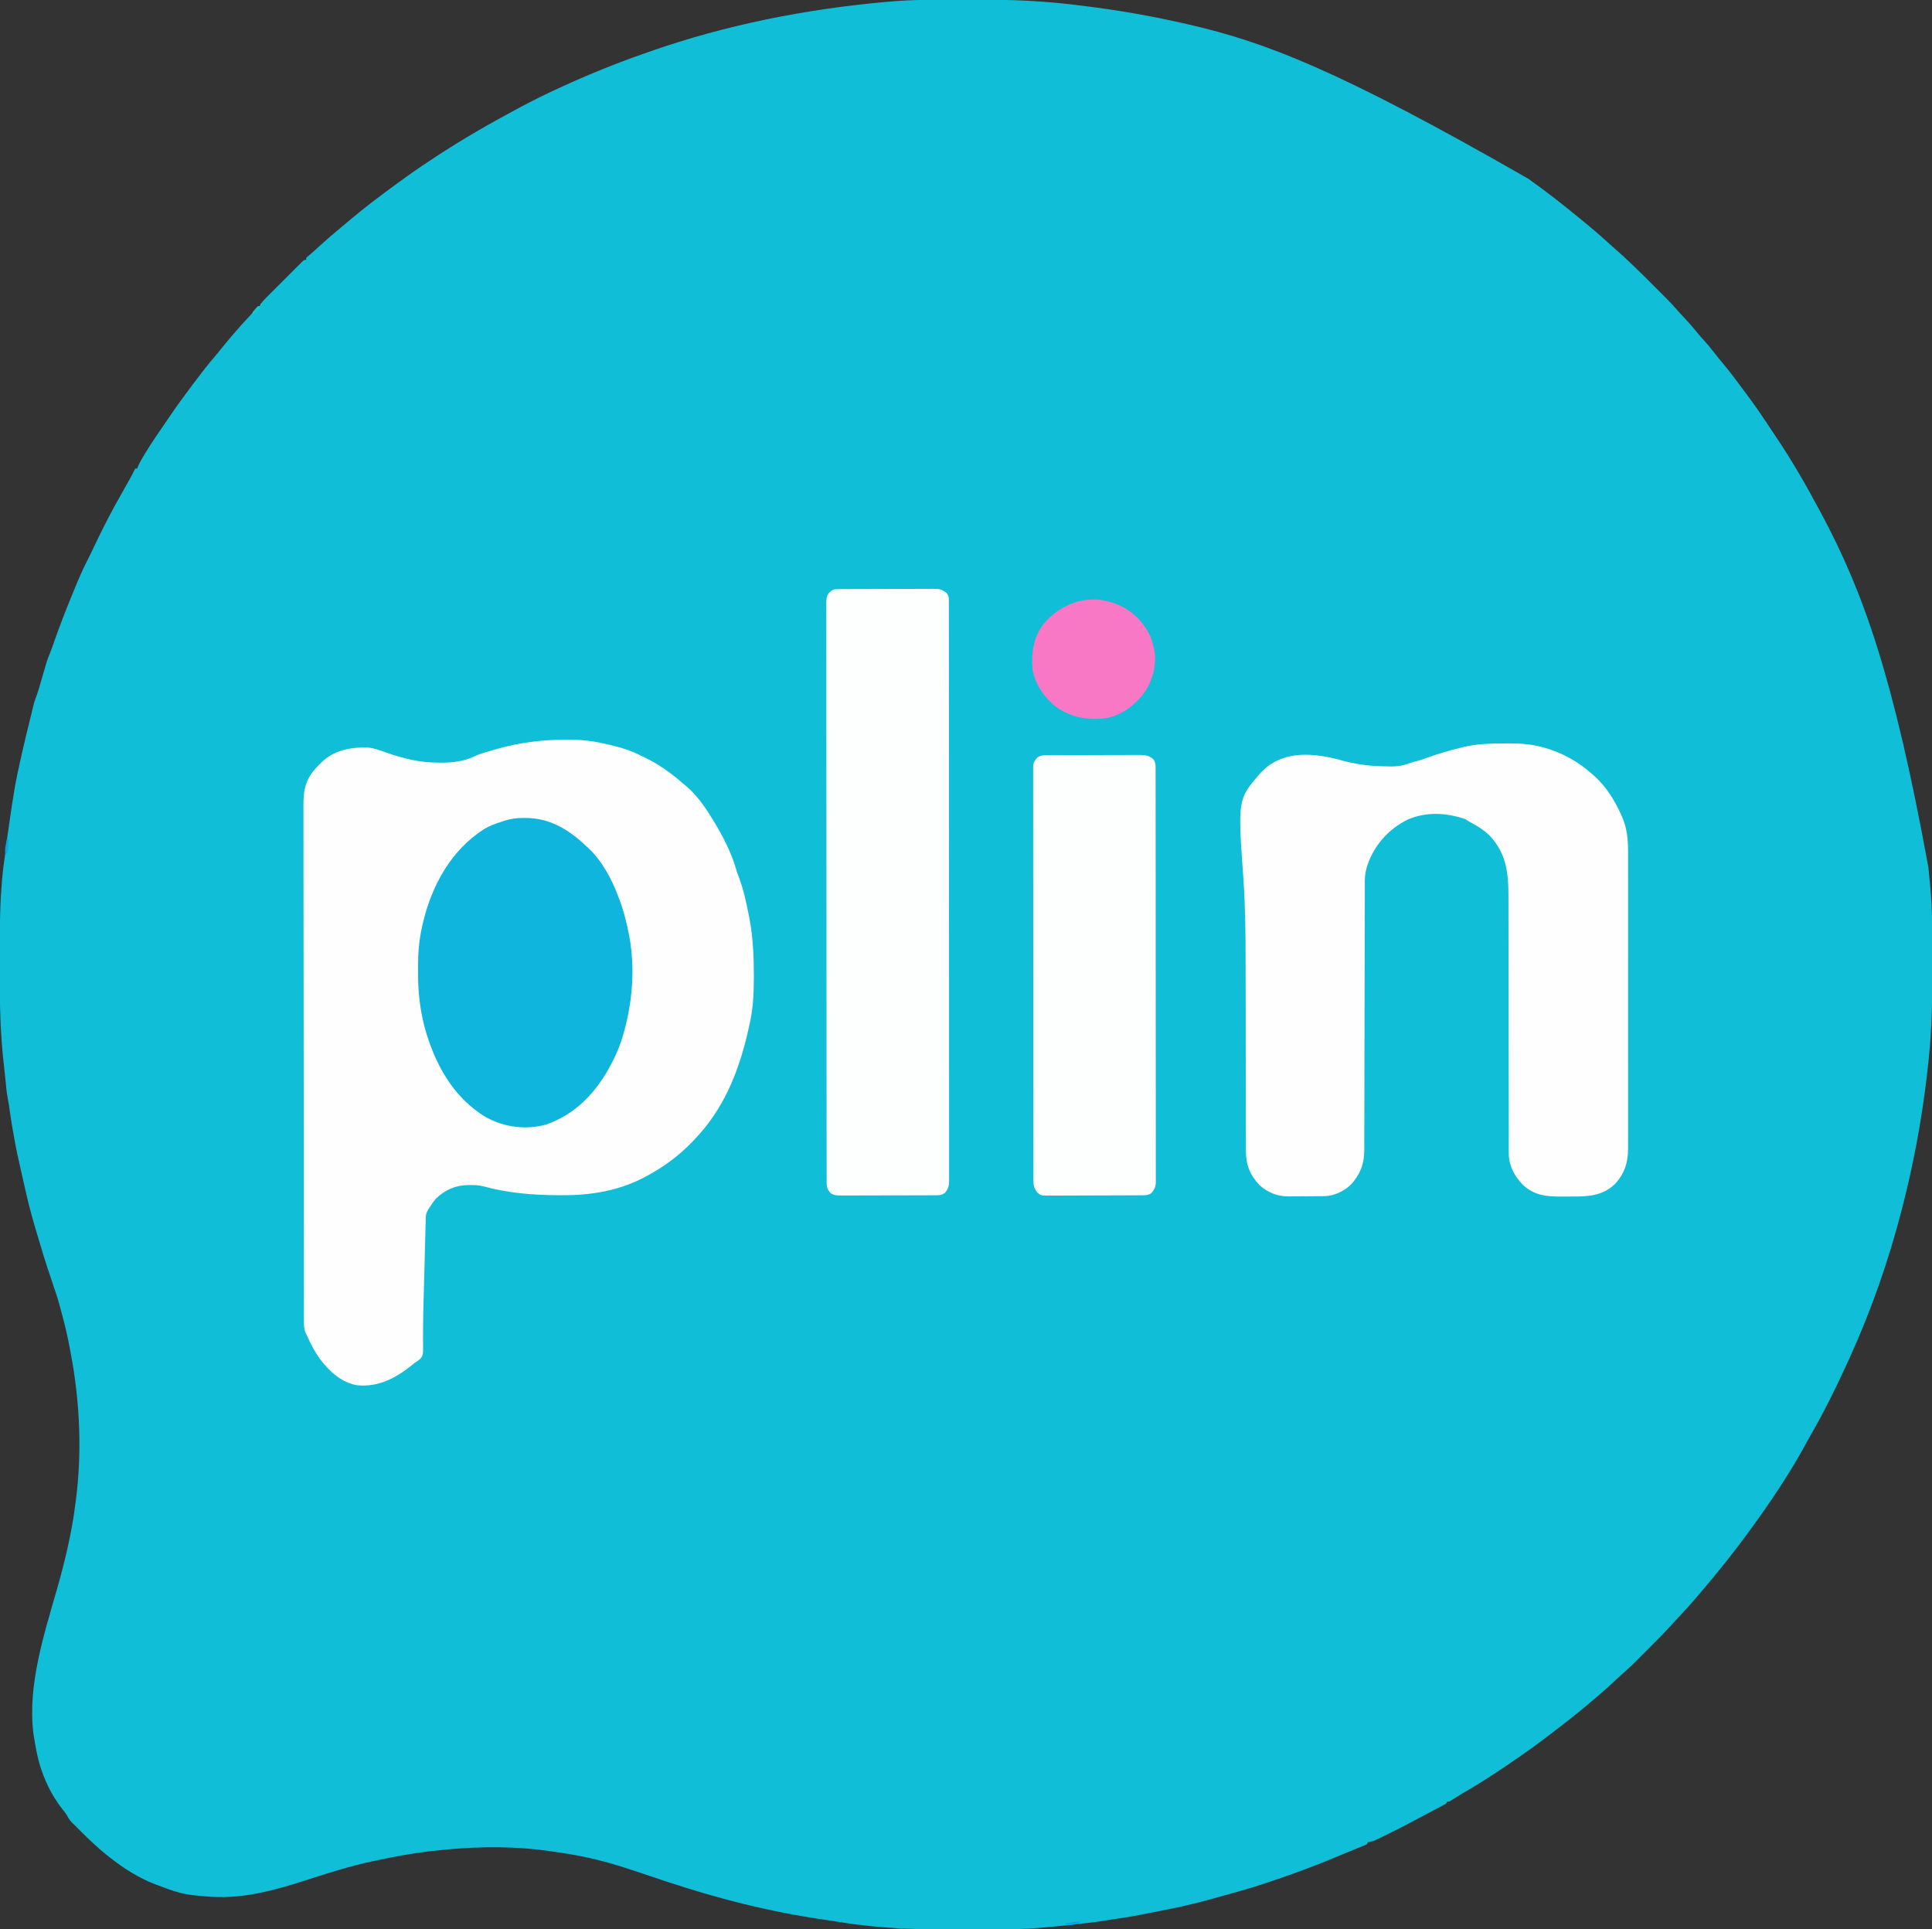
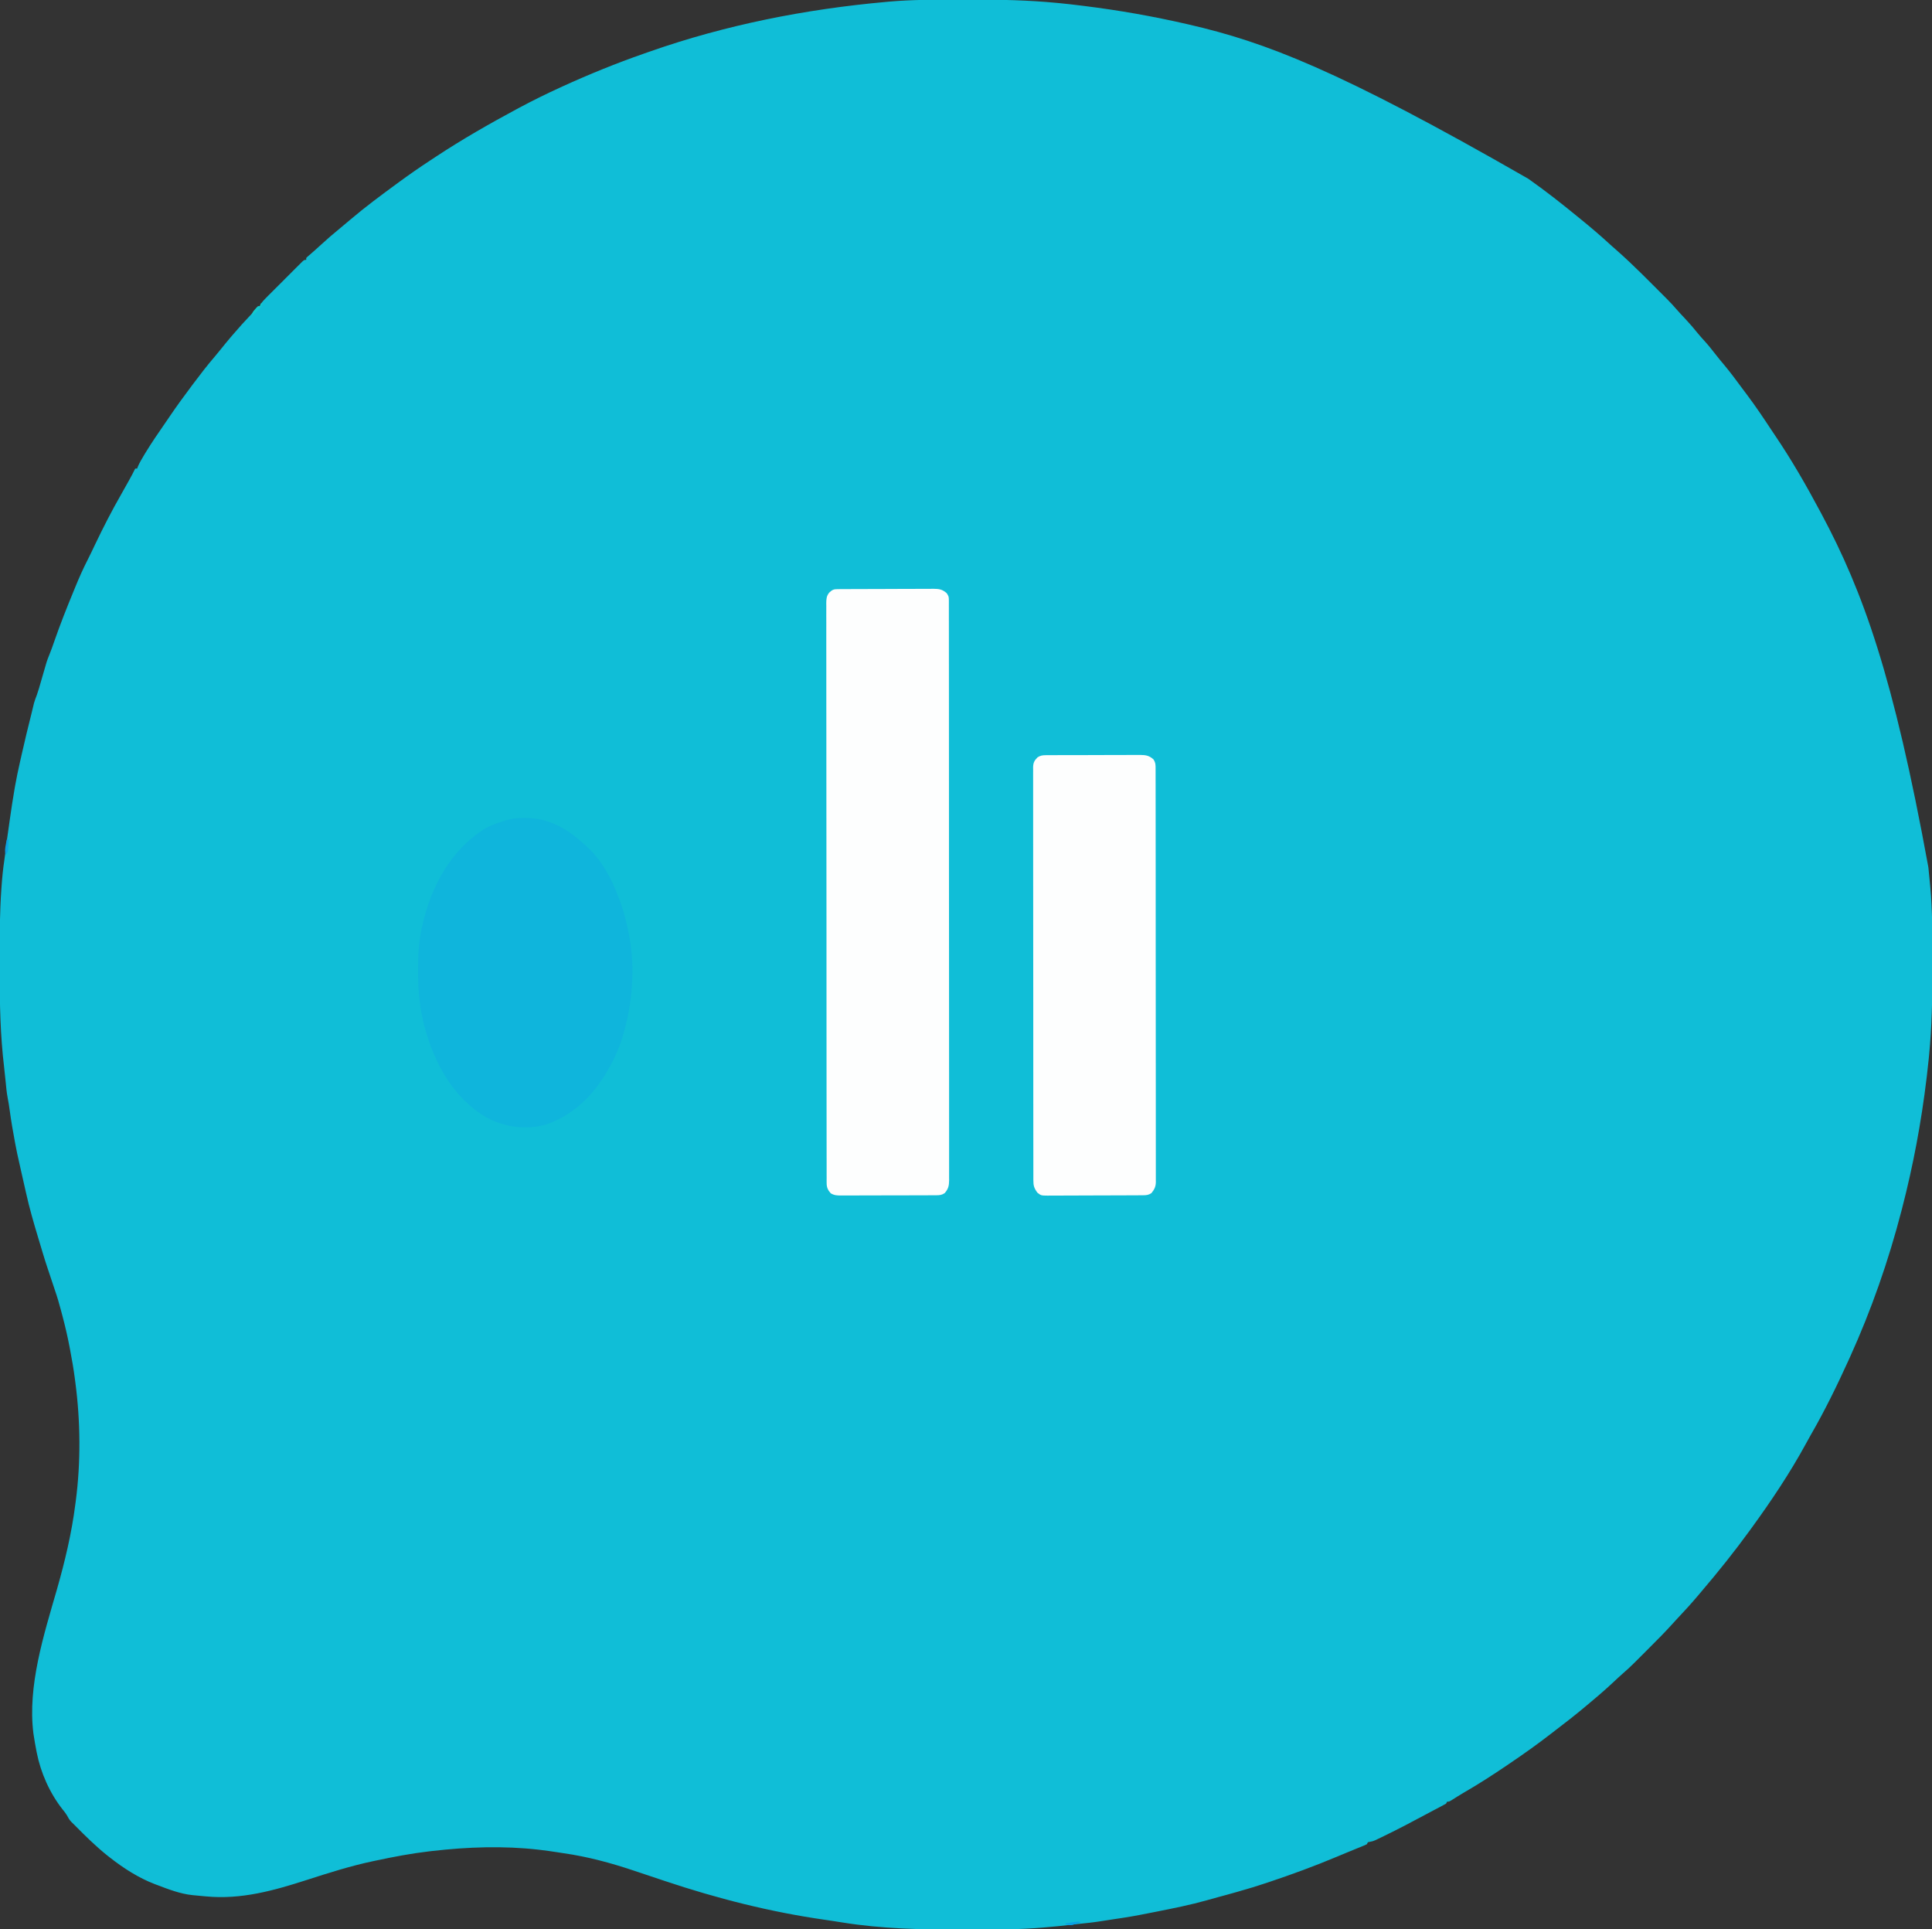
<svg xmlns="http://www.w3.org/2000/svg" width="2000" height="1997" viewBox="0 0 2000 1997" fill="none">
  <rect x="0" y="0" width="2000" height="1997" fill="#333333" stroke="none" />
  <g clip-path="url(#clip0_431_269)">
    <path d="M992.299 -0.317C996.955 -0.312 1001.61 -0.319 1006.27 -0.337C1035.65 -0.451 1064.74 0.179 1094 2.999C1095.24 3.117 1096.47 3.236 1097.74 3.357C1104.8 4.053 1111.84 4.865 1118.88 5.749C1120.41 5.939 1120.41 5.939 1121.98 6.132C1158.04 10.583 1193.6 16.836 1229 24.999C1229.72 25.165 1230.44 25.331 1231.19 25.502C1309.07 43.506 1384.81 71.774 1582 184.999C1582.77 185.547 1583.55 186.095 1584.34 186.66C1600.81 198.348 1616.65 210.778 1632.26 223.575C1633.82 224.851 1635.38 226.121 1636.95 227.39C1647.33 235.813 1657.47 244.494 1667.3 253.55C1669.41 255.461 1671.53 257.335 1673.68 259.197C1677.81 262.81 1681.84 266.517 1685.84 270.28C1686.56 270.965 1687.29 271.65 1688.04 272.356C1695.92 279.818 1703.62 287.463 1711.28 295.148C1713.66 297.529 1716.04 299.905 1718.42 302.28C1719.96 303.822 1721.5 305.363 1723.04 306.905C1723.74 307.601 1724.44 308.297 1725.15 309.014C1729.07 312.95 1732.82 316.983 1736.44 321.196C1739 324.147 1741.69 326.969 1744.38 329.812C1749.1 334.858 1753.58 340.032 1757.9 345.433C1759.98 347.975 1762.15 350.394 1764.38 352.812C1768.44 357.271 1772.16 361.934 1775.85 366.699C1778.74 370.415 1781.7 374.041 1784.75 377.624C1791.2 385.307 1797.13 393.377 1803.1 401.435C1804.89 403.853 1806.7 406.261 1808.51 408.667C1817.21 420.262 1825.28 432.226 1833.24 444.332C1834.74 446.604 1836.25 448.866 1837.78 451.12C1854.7 476.127 1869.79 502.375 1884 528.999C1884.47 529.867 1884.93 530.735 1885.41 531.629C1928.91 612.941 1960.14 700.038 1996.19 897.499C1996.27 898.222 1996.35 898.945 1996.43 899.69C1996.92 904.242 1997.36 908.796 1997.76 913.356C1997.93 915.166 1998.09 916.976 1998.27 918.785C2000.52 942.715 2000.34 966.692 2000.32 990.705C2000.31 995.423 2000.32 1000.14 2000.34 1004.86C2000.45 1034.05 1999.83 1062.93 1997 1092C1996.84 1093.7 1996.84 1093.7 1996.68 1095.43C1996.09 1101.48 1995.43 1107.52 1994.69 1113.56C1994.58 1114.43 1994.48 1115.3 1994.37 1116.19C1988.91 1161.73 1980.51 1206.6 1969 1251C1968.72 1252.09 1968.72 1252.09 1968.43 1253.19C1954.96 1305.16 1937.2 1356.11 1915 1405C1914.73 1405.6 1914.45 1406.21 1914.17 1406.84C1902.01 1433.61 1889.17 1460.02 1874.44 1485.49C1872.7 1488.52 1871.03 1491.59 1869.36 1494.66C1852.83 1524.99 1833.31 1554.09 1813 1582C1812.47 1582.74 1811.93 1583.47 1811.38 1584.23C1795.57 1606 1778.82 1626.94 1761.36 1647.4C1759.95 1649.06 1758.55 1650.72 1757.14 1652.39C1750.32 1660.46 1743.21 1668.22 1735.95 1675.9C1734.55 1677.41 1733.16 1678.94 1731.77 1680.47C1723.74 1689.38 1715.29 1697.86 1706.8 1706.33C1704.3 1708.82 1701.81 1711.32 1699.32 1713.82C1697.71 1715.43 1696.1 1717.04 1694.49 1718.64C1693.39 1719.75 1693.39 1719.75 1692.27 1720.87C1688.23 1724.89 1684.12 1728.74 1679.8 1732.44C1676.79 1735.05 1673.9 1737.78 1671 1740.5C1666.08 1745.09 1661.13 1749.63 1656 1754C1655.09 1754.78 1654.17 1755.56 1653.23 1756.37C1649.83 1759.26 1646.42 1762.13 1643 1765C1642.35 1765.55 1641.7 1766.09 1641.03 1766.65C1631.19 1774.88 1621.16 1782.8 1610.93 1790.53C1609.17 1791.87 1607.42 1793.22 1605.68 1794.58C1591.51 1805.6 1576.86 1815.95 1562 1826C1561.02 1826.67 1560.04 1827.33 1559.03 1828.02C1544.73 1837.72 1530.3 1846.99 1515.33 1855.63C1510.91 1858.22 1506.59 1860.96 1502.27 1863.71C1500 1865 1500 1865 1498 1865C1497.67 1865.66 1497.34 1866.32 1497 1867C1494.84 1868.26 1492.68 1869.44 1490.45 1870.58C1489.07 1871.3 1487.69 1872.03 1486.31 1872.75C1485.6 1873.12 1484.88 1873.49 1484.15 1873.88C1481.43 1875.3 1478.73 1876.74 1476.04 1878.19C1461.71 1885.89 1447.33 1893.48 1432.69 1900.56C1431.57 1901.1 1430.46 1901.64 1429.31 1902.2C1428.29 1902.69 1427.26 1903.18 1426.2 1903.69C1425.31 1904.12 1424.42 1904.54 1423.51 1904.98C1421 1906 1421 1906 1418.24 1906.52C1417.5 1906.68 1416.76 1906.84 1416 1907C1415.67 1907.66 1415.34 1908.32 1415 1909C1413.14 1909.95 1413.14 1909.95 1410.67 1910.96C1409.74 1911.34 1408.81 1911.73 1407.86 1912.12C1406.83 1912.53 1405.81 1912.95 1404.75 1913.37C1402.54 1914.28 1400.33 1915.18 1398.12 1916.09C1396.95 1916.56 1395.78 1917.04 1394.58 1917.53C1391.05 1918.98 1387.53 1920.46 1384.01 1921.94C1360.68 1931.76 1337 1940.41 1313 1948.44C1311.87 1948.81 1311.87 1948.81 1310.73 1949.2C1301.21 1952.38 1291.67 1955.31 1282 1958C1280.82 1958.34 1279.64 1958.67 1278.43 1959.02C1275.54 1959.84 1272.65 1960.65 1269.75 1961.44C1268.81 1961.69 1267.87 1961.95 1266.91 1962.21C1264.97 1962.74 1263.03 1963.26 1261.09 1963.79C1257.2 1964.85 1253.32 1965.91 1249.45 1967.03C1232.41 1971.84 1215.04 1975.29 1197.69 1978.75C1196.71 1978.95 1195.73 1979.14 1194.71 1979.34C1184.5 1981.38 1174.29 1983.41 1164 1985C1162.73 1985.2 1162.73 1985.2 1161.43 1985.4C1158.97 1985.77 1156.52 1986.14 1154.06 1986.5C1148.52 1987.32 1142.97 1988.16 1137.44 1989.06C1130.48 1990.14 1123.48 1990.83 1116.48 1991.53C1113.65 1991.82 1110.82 1992.14 1108 1992.5C1099.69 1993.56 1091.34 1994.26 1083 1995C1082.03 1995.09 1081.06 1995.18 1080.06 1995.27C1056.18 1997.38 1032.3 1997.34 1008.35 1997.31C1003.77 1997.31 999.188 1997.32 994.608 1997.34C953.662 1997.5 912.636 1996.57 872.125 1990.06C869.869 1989.71 867.612 1989.35 865.356 1989C864.27 1988.82 863.183 1988.65 862.064 1988.48C859.395 1988.06 856.725 1987.66 854.051 1987.28C797.537 1979.24 742.022 1965.13 687.938 1947C686.364 1946.47 684.791 1945.95 683.217 1945.42C680.184 1944.41 677.151 1943.39 674.118 1942.38C669.628 1940.87 665.138 1939.37 660.646 1937.88C658.935 1937.31 657.226 1936.74 655.517 1936.17C632.07 1928.32 608.228 1921.91 583.737 1918.4C581.075 1918.01 578.421 1917.59 575.766 1917.17C570.522 1916.34 565.27 1915.64 560 1915C558.696 1914.84 558.696 1914.84 557.365 1914.68C521.328 1910.56 483.979 1911.85 448 1916C446.73 1916.14 445.46 1916.29 444.152 1916.44C425.561 1918.62 407.297 1922.1 389 1926C387.605 1926.29 387.605 1926.29 386.182 1926.59C362.849 1931.53 340.226 1938.73 317.551 1946.04C283.329 1957.06 249.731 1966.49 213.375 1963.06C212.403 1962.97 211.431 1962.89 210.43 1962.8C207.619 1962.54 204.81 1962.27 202 1962C201.18 1961.92 200.36 1961.85 199.515 1961.77C186.59 1960.48 174.09 1955.58 162 1951C161.348 1950.75 160.696 1950.51 160.025 1950.25C143.43 1943.87 127.96 1933.95 114 1923C113.129 1922.32 112.257 1921.64 111.36 1920.94C99.276 1911.27 88.272 1900.45 77.426 1889.44C76.204 1888.2 74.96 1887 73.711 1885.79C71.737 1883.72 70.534 1881.45 69.176 1878.95C67.9 1876.83 66.448 1875.03 64.875 1873.12C51.472 1856.11 42.166 1835.19 38 1814C37.859 1813.28 37.718 1812.56 37.572 1811.83C36.615 1806.9 35.774 1801.96 35 1797C34.866 1796.14 34.732 1795.29 34.594 1794.41C28.369 1745.22 45.428 1692.18 58.895 1645.4C67.155 1616.5 74.239 1586.85 78 1557C78.147 1555.92 78.293 1554.84 78.445 1553.72C83.711 1513.57 83.314 1471.13 78 1431C77.831 1429.69 77.662 1428.38 77.488 1427.04C76.178 1417.01 74.473 1407.12 72.563 1397.19C72.346 1396.05 72.128 1394.91 71.905 1393.74C69.848 1383.04 67.411 1372.53 64.596 1362C64.064 1360 63.537 1358.01 63.01 1356.01C61.216 1349.26 59.301 1342.6 57 1336C56.425 1334.28 55.852 1332.56 55.282 1330.84C54.989 1329.96 54.696 1329.09 54.395 1328.18C52.93 1323.79 51.465 1319.39 50 1315C49.664 1314 49.664 1314 49.322 1312.99C47.538 1307.69 45.864 1302.36 44.258 1297C44.008 1296.17 43.758 1295.34 43.5 1294.48C42.973 1292.73 42.447 1290.97 41.922 1289.22C41.136 1286.6 40.348 1283.98 39.559 1281.36C34.945 1266.01 30.456 1250.66 27 1235C26.466 1232.63 25.93 1230.27 25.393 1227.91C24.605 1224.43 23.822 1220.95 23.039 1217.48C22.436 1214.81 21.833 1212.13 21.229 1209.46C17.494 1192.91 17.494 1192.91 16 1185C15.844 1184.18 15.687 1183.37 15.526 1182.53C13.415 1171.43 11.543 1160.32 10.007 1149.12C9.421 1144.87 8.785 1140.65 7.938 1136.44C6.865 1130.8 6.357 1125.13 5.82 1119.42C5.362 1114.56 4.86 1109.71 4.278 1104.86C0.307 1071.78 -0.351 1038.92 -0.315 1005.64C-0.311 1001.02 -0.318 996.409 -0.336 991.794C-0.429 967.989 -0.263 944.274 1.395 920.519C1.457 919.616 1.52 918.714 1.585 917.785C2.25 908.458 3.138 899.231 4.551 889.986C5.042 886.722 5.41 883.458 5.756 880.177C6.242 875.843 6.875 871.528 7.489 867.21C7.633 866.19 7.778 865.169 7.926 864.118C8.232 861.961 8.539 859.805 8.847 857.648C9.304 854.433 9.757 851.216 10.209 847.999C11.695 837.515 13.274 827.054 15.082 816.62C15.239 815.716 15.395 814.812 15.557 813.88C17.033 805.528 18.775 797.232 20.649 788.96C20.867 787.993 21.086 787.026 21.312 786.029C21.539 785.029 21.766 784.029 22 782.999C22.36 781.406 22.36 781.406 22.728 779.781C25.812 766.17 29.035 752.601 32.477 739.076C33.43 735.294 34.33 731.498 35.227 727.702C36.045 724.843 37.1 722.112 38.162 719.337C39.835 714.671 41.138 709.888 42.5 705.124C46.162 692.413 46.162 692.413 47.61 687.515C47.836 686.747 48.063 685.979 48.296 685.188C49.016 682.95 49.852 680.795 50.75 678.624C52.818 673.604 54.599 668.502 56.375 663.374C62.271 646.426 68.838 629.813 75.674 613.221C76.502 611.209 77.328 609.197 78.151 607.184C82.026 597.706 86.149 588.46 90.809 579.343C93.431 574.193 95.896 568.969 98.375 563.749C106.82 546.051 115.676 528.781 125.425 511.76C127.854 507.502 130.244 503.222 132.625 498.937C133.027 498.217 133.428 497.498 133.842 496.756C135.994 492.883 138.05 488.98 140 484.999C140.66 484.999 141.32 484.999 142 484.999C142.226 484.355 142.451 483.71 142.684 483.046C144.475 478.9 146.739 475.116 149.063 471.249C149.582 470.385 150.1 469.521 150.635 468.631C157.05 458.091 164.054 447.953 171.066 437.805C172.735 435.384 174.391 432.957 176.039 430.523C183.079 420.14 190.48 410.037 198 399.999C198.994 398.672 198.994 398.672 200.008 397.318C207.31 387.592 214.673 377.974 222.625 368.769C224.81 366.22 226.918 363.631 229 360.999C232.121 357.065 235.319 353.206 238.563 349.374C239.215 348.603 239.215 348.603 239.881 347.815C246.675 339.817 253.69 332.077 260.922 324.472C261.564 323.792 262.206 323.113 262.867 322.413C263.446 321.804 264.025 321.195 264.621 320.568C266.091 319.031 266.091 319.031 267 316.999C267.66 316.999 268.32 316.999 269 316.999C269.243 316.432 269.486 315.864 269.736 315.28C271.244 312.56 273.037 310.708 275.235 308.506C276.109 307.625 276.983 306.745 277.884 305.837C278.839 304.886 279.795 303.935 280.75 302.983C281.729 302.003 282.708 301.022 283.687 300.041C285.735 297.99 287.786 295.943 289.84 293.898C292.477 291.273 295.104 288.639 297.729 286.003C299.746 283.978 301.769 281.958 303.792 279.939C304.764 278.97 305.733 277.998 306.701 277.025C308.051 275.67 309.408 274.322 310.766 272.975C311.537 272.205 312.308 271.435 313.103 270.643C315 268.999 315 268.999 317 268.999C317 268.339 317 267.679 317 266.999C318.328 265.659 318.328 265.659 320.25 264.062C323.91 260.953 327.473 257.756 331 254.499C338.161 247.914 345.46 241.593 353.008 235.456C356.223 232.817 359.395 230.132 362.563 227.437C378.136 214.212 394.515 202.053 411 189.999C412.148 189.157 412.148 189.157 413.32 188.297C423.604 180.758 434.034 173.497 444.699 166.508C447.002 164.998 449.298 163.477 451.594 161.956C478.434 144.253 506.254 128.343 534.563 113.124C535.667 112.53 536.772 111.935 537.91 111.323C551.747 103.929 565.797 97.022 580.063 90.499C581.167 89.994 581.167 89.994 582.293 89.479C609.696 76.976 637.644 65.603 666.082 55.67C668.049 54.982 670.013 54.289 671.977 53.596C751.104 25.779 833.569 9.524 917 1.999C918.009 1.906 919.017 1.813 920.056 1.717C944.104 -0.426 968.175 -0.343 992.299 -0.317Z" fill="#10BED7" />
-     <path d="M587.125 765.625C587.818 765.623 588.51 765.621 589.224 765.619C603.541 765.624 617.125 767.486 631 771C632.526 771.365 634.052 771.73 635.578 772.094C645.298 774.468 654.056 777.426 663 782C664.273 782.607 665.548 783.209 666.824 783.809C681.82 790.935 694.566 800.066 707 811C707.714 811.58 708.428 812.16 709.164 812.758C720.586 822.112 729.334 834.51 737 847C737.469 847.762 737.938 848.523 738.421 849.307C748.209 865.376 757.164 882.528 762.317 900.693C762.959 902.863 763.698 904.952 764.511 907.063C769.573 920.244 772.595 934.041 775.25 947.875C775.619 949.751 775.619 949.751 775.995 951.664C779.578 971.045 780.418 990.639 780.375 1010.31C780.373 1011.34 780.372 1012.36 780.371 1013.42C780.32 1029.32 779.525 1044.44 776 1060C775.712 1061.31 775.425 1062.63 775.138 1063.94C766.295 1104.14 751.847 1142.85 724 1174C723.544 1174.51 723.088 1175.03 722.618 1175.56C707.832 1192.19 691.465 1205.29 672 1216C671.357 1216.36 670.714 1216.72 670.052 1217.09C642.101 1232.5 612.398 1237.43 580.875 1237.25C579.878 1237.25 578.882 1237.24 577.856 1237.24C551.342 1237.12 525.341 1234.95 499.675 1227.83C495.257 1226.83 491.14 1226.66 486.625 1226.69C485.787 1226.69 484.949 1226.7 484.086 1226.7C471.15 1226.96 460.361 1231.95 451 1241C449.244 1243.14 447.706 1245.38 446.187 1247.69C445.793 1248.27 445.4 1248.85 444.994 1249.45C442.435 1253.24 440.892 1255.6 440.772 1260.16C440.747 1261.03 440.722 1261.91 440.696 1262.81C440.673 1263.77 440.65 1264.73 440.627 1265.72C440.599 1266.73 440.571 1267.75 440.542 1268.79C440.451 1272.17 440.366 1275.54 440.281 1278.92C440.218 1281.29 440.154 1283.67 440.091 1286.04C439.922 1292.33 439.76 1298.62 439.599 1304.91C439.469 1309.93 439.337 1314.94 439.203 1319.96C439.138 1322.42 439.073 1324.88 439.009 1327.34C438.85 1333.41 438.686 1339.47 438.513 1345.53C438.237 1355.36 437.968 1365.17 437.965 1375C437.964 1378.57 437.938 1382.13 437.911 1385.69C437.906 1388.06 437.943 1390.42 437.982 1392.79C437.989 1402.61 437.989 1402.61 435.269 1406.43C433.262 1408.22 431.291 1409.61 429 1411C427.943 1411.85 426.898 1412.71 425.867 1413.59C409.07 1426.77 391.89 1435.96 370 1434C353.932 1431.53 340.717 1419.43 331.312 1406.88C325.909 1399.42 321.734 1391.4 318 1383C317.494 1382 316.989 1381 316.468 1379.97C314.555 1375.47 314.579 1371.25 314.611 1366.42C314.605 1365.47 314.6 1364.51 314.594 1363.53C314.579 1360.34 314.586 1357.15 314.592 1353.95C314.585 1351.64 314.578 1349.33 314.569 1347.02C314.549 1340.67 314.547 1334.32 314.549 1327.96C314.549 1321.82 314.532 1315.67 314.518 1309.52C314.484 1295.4 314.472 1281.27 314.467 1267.14C314.466 1265.58 314.466 1264.03 314.465 1262.47C314.465 1261.7 314.464 1260.92 314.464 1260.13C314.46 1251.55 314.452 1242.98 314.442 1234.41C314.415 1208.51 314.393 1182.61 314.391 1156.71C314.391 1155.89 314.39 1155.06 314.39 1154.2C314.39 1150.01 314.39 1145.81 314.389 1141.61C314.389 1139.93 314.389 1138.24 314.389 1136.56C314.389 1135.72 314.389 1134.89 314.389 1134.03C314.386 1107.8 314.357 1081.58 314.307 1055.36C314.251 1025.89 314.218 996.426 314.219 966.96C314.219 963.817 314.219 960.673 314.219 957.53C314.219 956.756 314.219 955.982 314.219 955.185C314.218 942.74 314.194 930.296 314.162 917.851C314.131 905.338 314.125 892.825 314.147 880.311C314.157 873.535 314.156 866.759 314.125 859.982C314.096 853.775 314.1 847.568 314.13 841.36C314.135 839.119 314.128 836.877 314.108 834.635C313.966 817.416 316.324 805.947 328.765 793.172C329.503 792.455 330.24 791.739 331 791C331.613 790.366 332.227 789.732 332.859 789.078C345.665 776.71 362.205 773.5 379.328 773.699C386.701 774.014 393.334 776.782 400.246 779.174C418.534 785.443 434.465 789.33 453.812 789.438C454.51 789.444 455.209 789.451 455.928 789.457C468.121 789.526 479.849 788.352 490.96 782.964C497.603 779.825 504.966 778.052 512 776C512.885 775.739 513.771 775.478 514.684 775.209C538.346 768.377 562.557 765.644 587.125 765.625Z" fill="#FEFEFE" />
-     <path d="M1558.56 769.563C1559.51 769.556 1560.46 769.55 1561.43 769.544C1573.01 769.495 1583.76 770.111 1595 773C1595.81 773.204 1596.61 773.408 1597.44 773.618C1617.06 778.922 1634 788.425 1649 802C1649.78 802.685 1650.56 803.369 1651.36 804.074C1662.86 814.775 1671.72 828.689 1678 843C1678.4 843.844 1678.79 844.689 1679.2 845.559C1684.35 857.227 1685.45 869.689 1685.38 882.289C1685.38 883.659 1685.39 885.029 1685.4 886.398C1685.41 890.115 1685.4 893.832 1685.39 897.549C1685.39 901.575 1685.4 905.602 1685.4 909.629C1685.42 917.497 1685.41 925.366 1685.41 933.235C1685.4 939.633 1685.4 946.03 1685.4 952.428C1685.4 953.341 1685.4 954.254 1685.4 955.195C1685.4 957.051 1685.4 958.906 1685.41 960.762C1685.41 978.126 1685.4 995.491 1685.39 1012.86C1685.37 1027.74 1685.38 1042.62 1685.39 1057.5C1685.41 1074.81 1685.41 1092.12 1685.4 1109.43C1685.4 1111.28 1685.4 1113.13 1685.4 1114.97C1685.4 1115.88 1685.4 1116.79 1685.4 1117.73C1685.4 1124.11 1685.4 1130.5 1685.41 1136.89C1685.42 1144.68 1685.41 1152.47 1685.4 1160.25C1685.39 1164.22 1685.39 1168.19 1685.4 1172.16C1685.41 1175.8 1685.4 1179.44 1685.39 1183.08C1685.38 1185.01 1685.39 1186.93 1685.4 1188.86C1685.3 1203.5 1681.73 1215.1 1671.56 1225.88C1658.34 1238.13 1643.64 1238.68 1626.45 1238.58C1623.07 1238.56 1619.7 1238.6 1616.33 1238.63C1600.67 1238.69 1587.78 1237.44 1576 1226C1567.49 1217.11 1561.88 1206.3 1561.87 1193.82C1561.87 1192.79 1561.87 1191.77 1561.86 1190.71C1561.87 1189.59 1561.87 1188.46 1561.87 1187.31C1561.87 1185.51 1561.87 1185.51 1561.86 1183.68C1561.86 1181.05 1561.86 1178.42 1561.86 1175.79C1561.86 1171.52 1561.85 1167.24 1561.85 1162.96C1561.84 1156.75 1561.83 1150.54 1561.83 1144.33C1561.83 1134.5 1561.81 1124.67 1561.79 1114.84C1561.78 1111.47 1561.78 1108.11 1561.77 1104.74C1561.77 1103.9 1561.77 1103.06 1561.77 1102.19C1561.75 1092.62 1561.73 1083.04 1561.72 1073.46C1561.71 1072.15 1561.71 1072.15 1561.71 1070.81C1561.69 1056.65 1561.68 1042.49 1561.67 1028.33C1561.66 1013.78 1561.64 999.222 1561.6 984.667C1561.58 975.7 1561.57 966.734 1561.58 957.767C1561.58 951.611 1561.57 945.455 1561.55 939.298C1561.54 935.754 1561.53 932.21 1561.54 928.666C1561.61 904.177 1559.56 883.255 1541.82 864.727C1536.1 859.237 1529.93 855.366 1523 851.629C1520 850 1520 850 1517 848C1497.41 841.196 1476.22 839.99 1456.97 848.531C1437.39 858.208 1422.59 874.852 1415.56 895.563C1413.94 900.799 1412.88 905.688 1412.87 911.182C1412.86 912.724 1412.86 912.724 1412.85 914.298C1412.85 915.422 1412.85 916.545 1412.86 917.702C1412.85 918.901 1412.85 920.099 1412.84 921.334C1412.84 924.657 1412.83 927.981 1412.83 931.304C1412.82 934.89 1412.82 938.475 1412.81 942.061C1412.79 948.274 1412.78 954.488 1412.77 960.701C1412.76 969.695 1412.74 978.688 1412.71 987.681C1412.67 1002.29 1412.64 1016.89 1412.61 1031.49C1412.61 1032.37 1412.6 1033.24 1412.6 1034.14C1412.57 1046.54 1412.55 1058.94 1412.53 1071.34C1412.53 1072.21 1412.52 1073.09 1412.52 1073.99C1412.52 1075.29 1412.52 1075.29 1412.52 1076.63C1412.49 1091.17 1412.46 1105.72 1412.42 1120.26C1412.39 1129.23 1412.37 1138.2 1412.36 1147.17C1412.36 1153.31 1412.34 1159.46 1412.32 1165.61C1412.31 1169.16 1412.3 1172.7 1412.3 1176.25C1412.3 1180.09 1412.29 1183.94 1412.27 1187.79C1412.28 1189.46 1412.28 1189.46 1412.28 1191.17C1412.19 1205.3 1407.9 1215.8 1398.37 1226.38C1391.2 1233.11 1380.89 1238.06 1371.04 1238.18C1370.05 1238.19 1369.07 1238.2 1368.05 1238.22C1366.46 1238.23 1366.46 1238.23 1364.84 1238.24C1363.74 1238.25 1362.64 1238.25 1361.51 1238.26C1359.17 1238.28 1356.84 1238.29 1354.51 1238.3C1352.14 1238.31 1349.77 1238.33 1347.4 1238.36C1343.96 1238.4 1340.53 1238.42 1337.09 1238.43C1335.52 1238.45 1335.52 1238.45 1333.92 1238.48C1322.4 1238.45 1312.67 1234.57 1304 1227C1293.54 1215.76 1289.68 1205.62 1289.74 1190.42C1289.74 1189.39 1289.73 1188.36 1289.73 1187.3C1289.72 1183.87 1289.72 1180.43 1289.73 1177C1289.72 1174.52 1289.72 1172.05 1289.71 1169.58C1289.7 1164.26 1289.7 1158.93 1289.69 1153.61C1289.69 1145.86 1289.68 1138.11 1289.66 1130.36C1289.63 1117.71 1289.6 1105.06 1289.59 1092.41C1289.59 1091.65 1289.58 1090.9 1289.58 1090.12C1289.57 1081.74 1289.56 1073.35 1289.55 1064.97C1289.55 1061.96 1289.55 1058.95 1289.54 1055.93C1289.54 1055.19 1289.54 1054.45 1289.54 1053.68C1289.53 1041.13 1289.5 1028.57 1289.47 1016.02C1289.45 1009 1289.44 1001.99 1289.44 994.977C1289.45 966.076 1289.12 937.311 1287.07 908.472C1281.34 827.542 1281.34 827.542 1303.96 801.068C1311.75 792.445 1319.87 787.316 1331 784C1331.76 783.773 1332.51 783.546 1333.29 783.313C1352.09 778.66 1374.1 782.752 1392.34 788.02C1396.48 789.127 1400.6 789.948 1404.81 790.688C1405.48 790.807 1406.15 790.926 1406.84 791.049C1416.66 792.716 1426.42 793.229 1436.37 793.313C1438.09 793.356 1438.09 793.356 1439.84 793.4C1446.94 793.453 1452.66 792.486 1459.31 790C1461.6 789.147 1463.8 788.497 1466.18 787.953C1470.63 786.844 1474.83 785.324 1479.12 783.75C1489.94 779.903 1500.83 776.673 1512 774C1512.86 773.787 1513.72 773.574 1514.6 773.354C1529.17 769.876 1543.66 769.609 1558.56 769.563Z" fill="#FEFEFE" />
    <path d="M867.414 609.854C868.342 609.847 869.27 609.839 870.226 609.832C871.247 609.829 872.269 609.827 873.321 609.824C874.394 609.817 875.468 609.811 876.573 609.804C880.137 609.784 883.701 609.773 887.265 609.763C888.481 609.759 889.696 609.755 890.948 609.75C897.38 609.729 903.813 609.715 910.245 609.706C916.895 609.695 923.544 609.66 930.193 609.621C935.301 609.595 940.408 609.586 945.516 609.583C947.967 609.578 950.419 609.566 952.87 609.547C956.3 609.523 959.73 609.524 963.161 609.531C964.174 609.518 965.187 609.505 966.231 609.492C972.137 609.536 975.515 610.046 980 614.001C982.073 617.111 982.25 617.769 982.253 621.291C982.258 622.173 982.264 623.056 982.269 623.965C982.265 624.937 982.261 625.909 982.257 626.911C982.26 627.946 982.264 628.981 982.268 630.047C982.277 633.55 982.272 637.053 982.267 640.555C982.271 643.078 982.275 645.601 982.281 648.123C982.291 653.626 982.294 659.129 982.292 664.632C982.289 672.814 982.297 680.997 982.308 689.18C982.327 704.643 982.333 720.106 982.334 735.57C982.335 747.509 982.339 759.448 982.345 771.387C982.347 774.821 982.349 778.254 982.351 781.687C982.351 782.541 982.351 783.394 982.352 784.274C982.364 808.29 982.372 832.305 982.371 856.321C982.371 857.227 982.371 858.133 982.371 859.067C982.371 863.659 982.371 868.251 982.371 872.843C982.371 873.755 982.37 874.667 982.37 875.607C982.37 877.451 982.37 879.295 982.37 881.14C982.369 909.839 982.384 938.539 982.411 967.239C982.442 999.462 982.459 1031.69 982.457 1063.91C982.457 1067.34 982.457 1070.78 982.457 1074.21C982.457 1075.06 982.457 1075.9 982.457 1076.78C982.457 1090.4 982.47 1104.03 982.487 1117.65C982.504 1131.34 982.506 1145.03 982.493 1158.71C982.485 1166.85 982.489 1174.99 982.509 1183.13C982.522 1189.19 982.515 1195.26 982.499 1201.33C982.496 1203.79 982.5 1206.25 982.511 1208.71C982.525 1212.05 982.514 1215.38 982.497 1218.71C982.507 1219.68 982.517 1220.64 982.528 1221.64C982.466 1227.4 981.782 1230.58 978 1235C975.121 1237 972.8 1237.25 969.338 1237.27C968.406 1237.28 967.474 1237.29 966.513 1237.29C965.498 1237.29 964.482 1237.29 963.436 1237.29C961.823 1237.3 961.823 1237.3 960.177 1237.31C956.619 1237.33 953.062 1237.33 949.504 1237.34C947.033 1237.34 944.562 1237.35 942.091 1237.36C936.91 1237.37 931.729 1237.37 926.548 1237.37C919.906 1237.37 913.263 1237.4 906.621 1237.43C901.517 1237.46 896.414 1237.46 891.311 1237.46C888.861 1237.46 886.412 1237.47 883.963 1237.49C880.539 1237.5 877.117 1237.5 873.693 1237.49C872.68 1237.5 871.666 1237.51 870.622 1237.52C866.326 1237.48 863.718 1237.42 859.956 1235.22C856.936 1231.79 855.75 1229.16 855.746 1224.59C855.737 1223.26 855.737 1223.26 855.728 1221.91C855.732 1220.94 855.736 1219.97 855.74 1218.97C855.736 1217.93 855.732 1216.9 855.728 1215.83C855.718 1212.33 855.722 1208.83 855.726 1205.33C855.721 1202.8 855.716 1200.28 855.71 1197.76C855.698 1192.25 855.693 1186.75 855.694 1181.25C855.695 1173.07 855.684 1164.89 855.672 1156.71C855.647 1140.4 855.638 1124.08 855.633 1107.77C855.633 1106.93 855.633 1106.08 855.632 1105.21C855.632 1104.37 855.632 1103.52 855.631 1102.65C855.628 1093.27 855.622 1083.9 855.615 1074.52C855.596 1046.21 855.579 1017.91 855.576 989.599C855.576 988.693 855.576 987.787 855.576 986.854C855.576 983.184 855.575 979.513 855.575 975.843C855.575 973.08 855.574 970.317 855.574 967.554C855.574 966.641 855.574 965.728 855.574 964.788C855.571 936.095 855.549 907.402 855.513 878.708C855.472 846.489 855.448 814.27 855.448 782.051C855.448 778.617 855.448 775.184 855.447 771.75C855.447 770.904 855.447 770.059 855.447 769.188C855.446 755.565 855.429 741.943 855.406 728.32C855.383 714.636 855.379 700.952 855.393 687.268C855.401 679.133 855.396 670.998 855.37 662.863C855.352 656.797 855.361 650.731 855.38 644.665C855.383 642.204 855.378 639.744 855.364 637.284C855.346 633.951 855.358 630.619 855.379 627.286C855.366 626.321 855.354 625.356 855.341 624.362C855.399 619.939 855.578 616.939 858.414 613.421C861.695 610.351 863.067 609.877 867.414 609.854Z" fill="#FDFEFE" />
    <path d="M1082.62 781.733C1083.54 781.724 1084.46 781.716 1085.41 781.707C1086.92 781.708 1086.92 781.708 1088.46 781.71C1089.52 781.703 1090.58 781.696 1091.68 781.689C1095.2 781.67 1098.72 781.667 1102.24 781.664C1104.69 781.658 1107.14 781.651 1109.58 781.644C1114.71 781.632 1119.84 781.629 1124.97 781.63C1131.54 781.63 1138.12 781.603 1144.69 781.568C1149.74 781.546 1154.79 781.542 1159.85 781.543C1162.27 781.541 1164.69 781.532 1167.12 781.516C1170.51 781.497 1173.9 781.502 1177.29 781.515C1178.29 781.503 1179.29 781.492 1180.32 781.48C1186.04 781.532 1189.52 782.063 1194 786C1196.38 789.576 1196.28 792.099 1196.26 796.224C1196.26 796.969 1196.26 797.713 1196.27 798.481C1196.28 800.995 1196.27 803.51 1196.27 806.025C1196.27 807.838 1196.28 809.651 1196.28 811.465C1196.29 816.463 1196.29 821.461 1196.29 826.46C1196.29 831.844 1196.3 837.229 1196.31 842.613C1196.33 853.169 1196.33 863.724 1196.33 874.28C1196.34 882.857 1196.34 891.434 1196.35 900.011C1196.36 924.312 1196.37 948.612 1196.37 972.913C1196.37 974.224 1196.37 975.535 1196.37 976.885C1196.37 978.198 1196.37 979.511 1196.37 980.863C1196.37 1002.14 1196.39 1023.42 1196.42 1044.69C1196.45 1066.52 1196.46 1088.35 1196.46 1110.18C1196.46 1122.45 1196.46 1134.71 1196.48 1146.97C1196.5 1157.41 1196.51 1167.85 1196.49 1178.29C1196.49 1183.62 1196.49 1188.95 1196.5 1194.28C1196.52 1199.16 1196.52 1204.03 1196.5 1208.91C1196.5 1210.68 1196.5 1212.44 1196.51 1214.21C1196.53 1216.61 1196.52 1219 1196.5 1221.4C1196.51 1222.43 1196.51 1222.43 1196.53 1223.49C1196.46 1228.41 1195.05 1231.2 1192 1235C1189.12 1237 1186.8 1237.25 1183.34 1237.27C1182.41 1237.28 1181.47 1237.29 1180.51 1237.3C1179.5 1237.31 1178.48 1237.31 1177.44 1237.31C1175.82 1237.32 1175.82 1237.32 1174.18 1237.33C1170.62 1237.36 1167.06 1237.36 1163.5 1237.37C1161.03 1237.38 1158.56 1237.39 1156.09 1237.4C1150.91 1237.42 1145.73 1237.42 1140.55 1237.43C1133.91 1237.43 1127.26 1237.47 1120.62 1237.51C1115.52 1237.54 1110.41 1237.55 1105.31 1237.55C1102.86 1237.56 1100.41 1237.57 1097.96 1237.59C1094.54 1237.62 1091.12 1237.61 1087.69 1237.6C1086.68 1237.61 1085.67 1237.63 1084.62 1237.64C1077.74 1237.57 1077.74 1237.57 1073.96 1234.65C1070.55 1230.04 1069.71 1227.38 1069.74 1221.77C1069.74 1221.03 1069.74 1220.28 1069.73 1219.52C1069.72 1217 1069.73 1214.48 1069.73 1211.97C1069.73 1210.16 1069.72 1208.34 1069.72 1206.53C1069.71 1201.53 1069.71 1196.53 1069.71 1191.53C1069.71 1186.14 1069.7 1180.75 1069.69 1175.37C1069.67 1164.81 1069.67 1154.25 1069.67 1143.69C1069.67 1135.11 1069.66 1126.53 1069.66 1117.95C1069.64 1093.64 1069.63 1069.34 1069.63 1045.03C1069.63 1043.72 1069.63 1042.41 1069.63 1041.06C1069.63 1039.75 1069.63 1038.43 1069.63 1037.08C1069.63 1015.8 1069.61 994.514 1069.58 973.229C1069.55 951.394 1069.54 929.559 1069.54 907.723C1069.54 895.457 1069.54 883.19 1069.52 870.924C1069.5 860.481 1069.49 850.038 1069.51 839.595C1069.51 834.263 1069.51 828.932 1069.5 823.601C1069.48 818.724 1069.48 813.848 1069.5 808.971C1069.5 807.204 1069.5 805.436 1069.49 803.668C1069.48 801.271 1069.49 798.876 1069.5 796.479C1069.49 795.787 1069.48 795.095 1069.47 794.382C1069.54 789.67 1070.71 787.329 1074 784C1076.91 782.08 1079.17 781.747 1082.62 781.733Z" fill="#FDFEFE" />
    <path d="M541.625 846.687C542.934 846.692 542.934 846.692 544.27 846.698C554.56 846.869 564.586 848.716 574 853C574.911 853.41 575.822 853.819 576.761 854.242C588.324 859.72 597.727 867.271 607 876C607.887 876.79 607.887 876.79 608.793 877.597C623.021 890.812 633.336 909.994 640 928C640.231 928.595 640.462 929.19 640.701 929.803C645.41 941.92 648.545 954.243 651 967C651.166 967.861 651.333 968.723 651.504 969.61C657.47 1001.95 654.762 1036.46 646 1068C645.801 1068.73 645.603 1069.46 645.398 1070.21C642.613 1080.28 638.784 1089.72 634 1099C633.627 1099.72 633.254 1100.45 632.87 1101.2C617.91 1129.94 596.352 1153.35 565.183 1164.12C544.508 1169.81 522.135 1166.93 503.562 1156.69C468.878 1136.43 449.41 1100.07 439.316 1062.33C434.797 1044.57 432.813 1027.37 432.814 1009.09C432.812 1006.47 432.794 1003.85 432.775 1001.22C432.728 986.953 433.748 972.936 437 959C437.18 958.164 437.361 957.329 437.546 956.468C446.551 917.375 466.664 880.129 501.207 858.199C506.513 854.999 512.109 852.902 518 851C518.947 850.67 519.895 850.34 520.871 850C527.998 847.722 534.164 846.639 541.625 846.687Z" fill="#0FB5DC" />
-     <path d="M1152 624C1152.99 624.34 1153.99 624.681 1155.01 625.031C1171.79 631.391 1183.27 643.117 1191 659C1192.25 662.297 1193.22 665.564 1194 669C1194.17 669.624 1194.34 670.248 1194.51 670.891C1197.92 685.673 1193.85 702.36 1186 715C1176.76 728.176 1163.08 739.481 1147 743C1128.01 746.196 1109.07 743.029 1093.15 731.715C1081.38 722.333 1071.98 708.978 1069 694C1067.26 675.951 1069.49 659.599 1081 645C1098.8 624.595 1125.71 614.88 1152 624Z" fill="#F878C5" />
    <path d="M270 314C270.66 314 271.32 314 272 314C270.464 317.681 268.218 319.988 265.375 322.75C264.149 323.949 264.149 323.949 262.898 325.172C262.272 325.775 261.645 326.378 261 327C261 323.456 261.61 322.897 263.875 320.312C264.409 319.69 264.942 319.067 265.492 318.426C267 317 267 317 269 317C269.33 316.01 269.66 315.02 270 314Z" fill="#11CBD0" />
    <path d="M7 869C7.66 869 8.32 869 9 869C8.886 871.105 8.759 873.209 8.625 875.312C8.521 877.07 8.521 877.07 8.414 878.863C8 882 8 882 6 885C4.732 881.346 5.243 878.509 5.938 874.75C6.132 873.672 6.327 872.595 6.528 871.484C6.684 870.665 6.84 869.845 7 869Z" fill="#0AA4E3" />
-     <path d="M1119 1990C1116.67 1990.67 1114.33 1991.34 1112 1992C1111.3 1992.23 1110.6 1992.45 1109.88 1992.69C1107.4 1993.1 1105.41 1992.6 1103 1992C1103 1991.67 1103 1991.34 1103 1991C1105.29 1990.64 1107.58 1990.28 1109.88 1989.94C1111.15 1989.74 1112.43 1989.54 1113.74 1989.34C1117 1989 1117 1989 1119 1990Z" fill="#09A1E4" />
+     <path d="M1119 1990C1116.67 1990.67 1114.33 1991.34 1112 1992C1111.3 1992.23 1110.6 1992.45 1109.88 1992.69C1107.4 1993.1 1105.41 1992.6 1103 1992C1103 1991.67 1103 1991.34 1103 1991C1105.29 1990.64 1107.58 1990.28 1109.88 1989.94C1111.15 1989.74 1112.43 1989.54 1113.74 1989.34C1117 1989 1117 1989 1119 1990" fill="#09A1E4" />
  </g>
  <defs>
    <clipPath id="clip0_431_269">
      <rect width="2000" height="1997" fill="white" />
    </clipPath>
  </defs>
</svg>